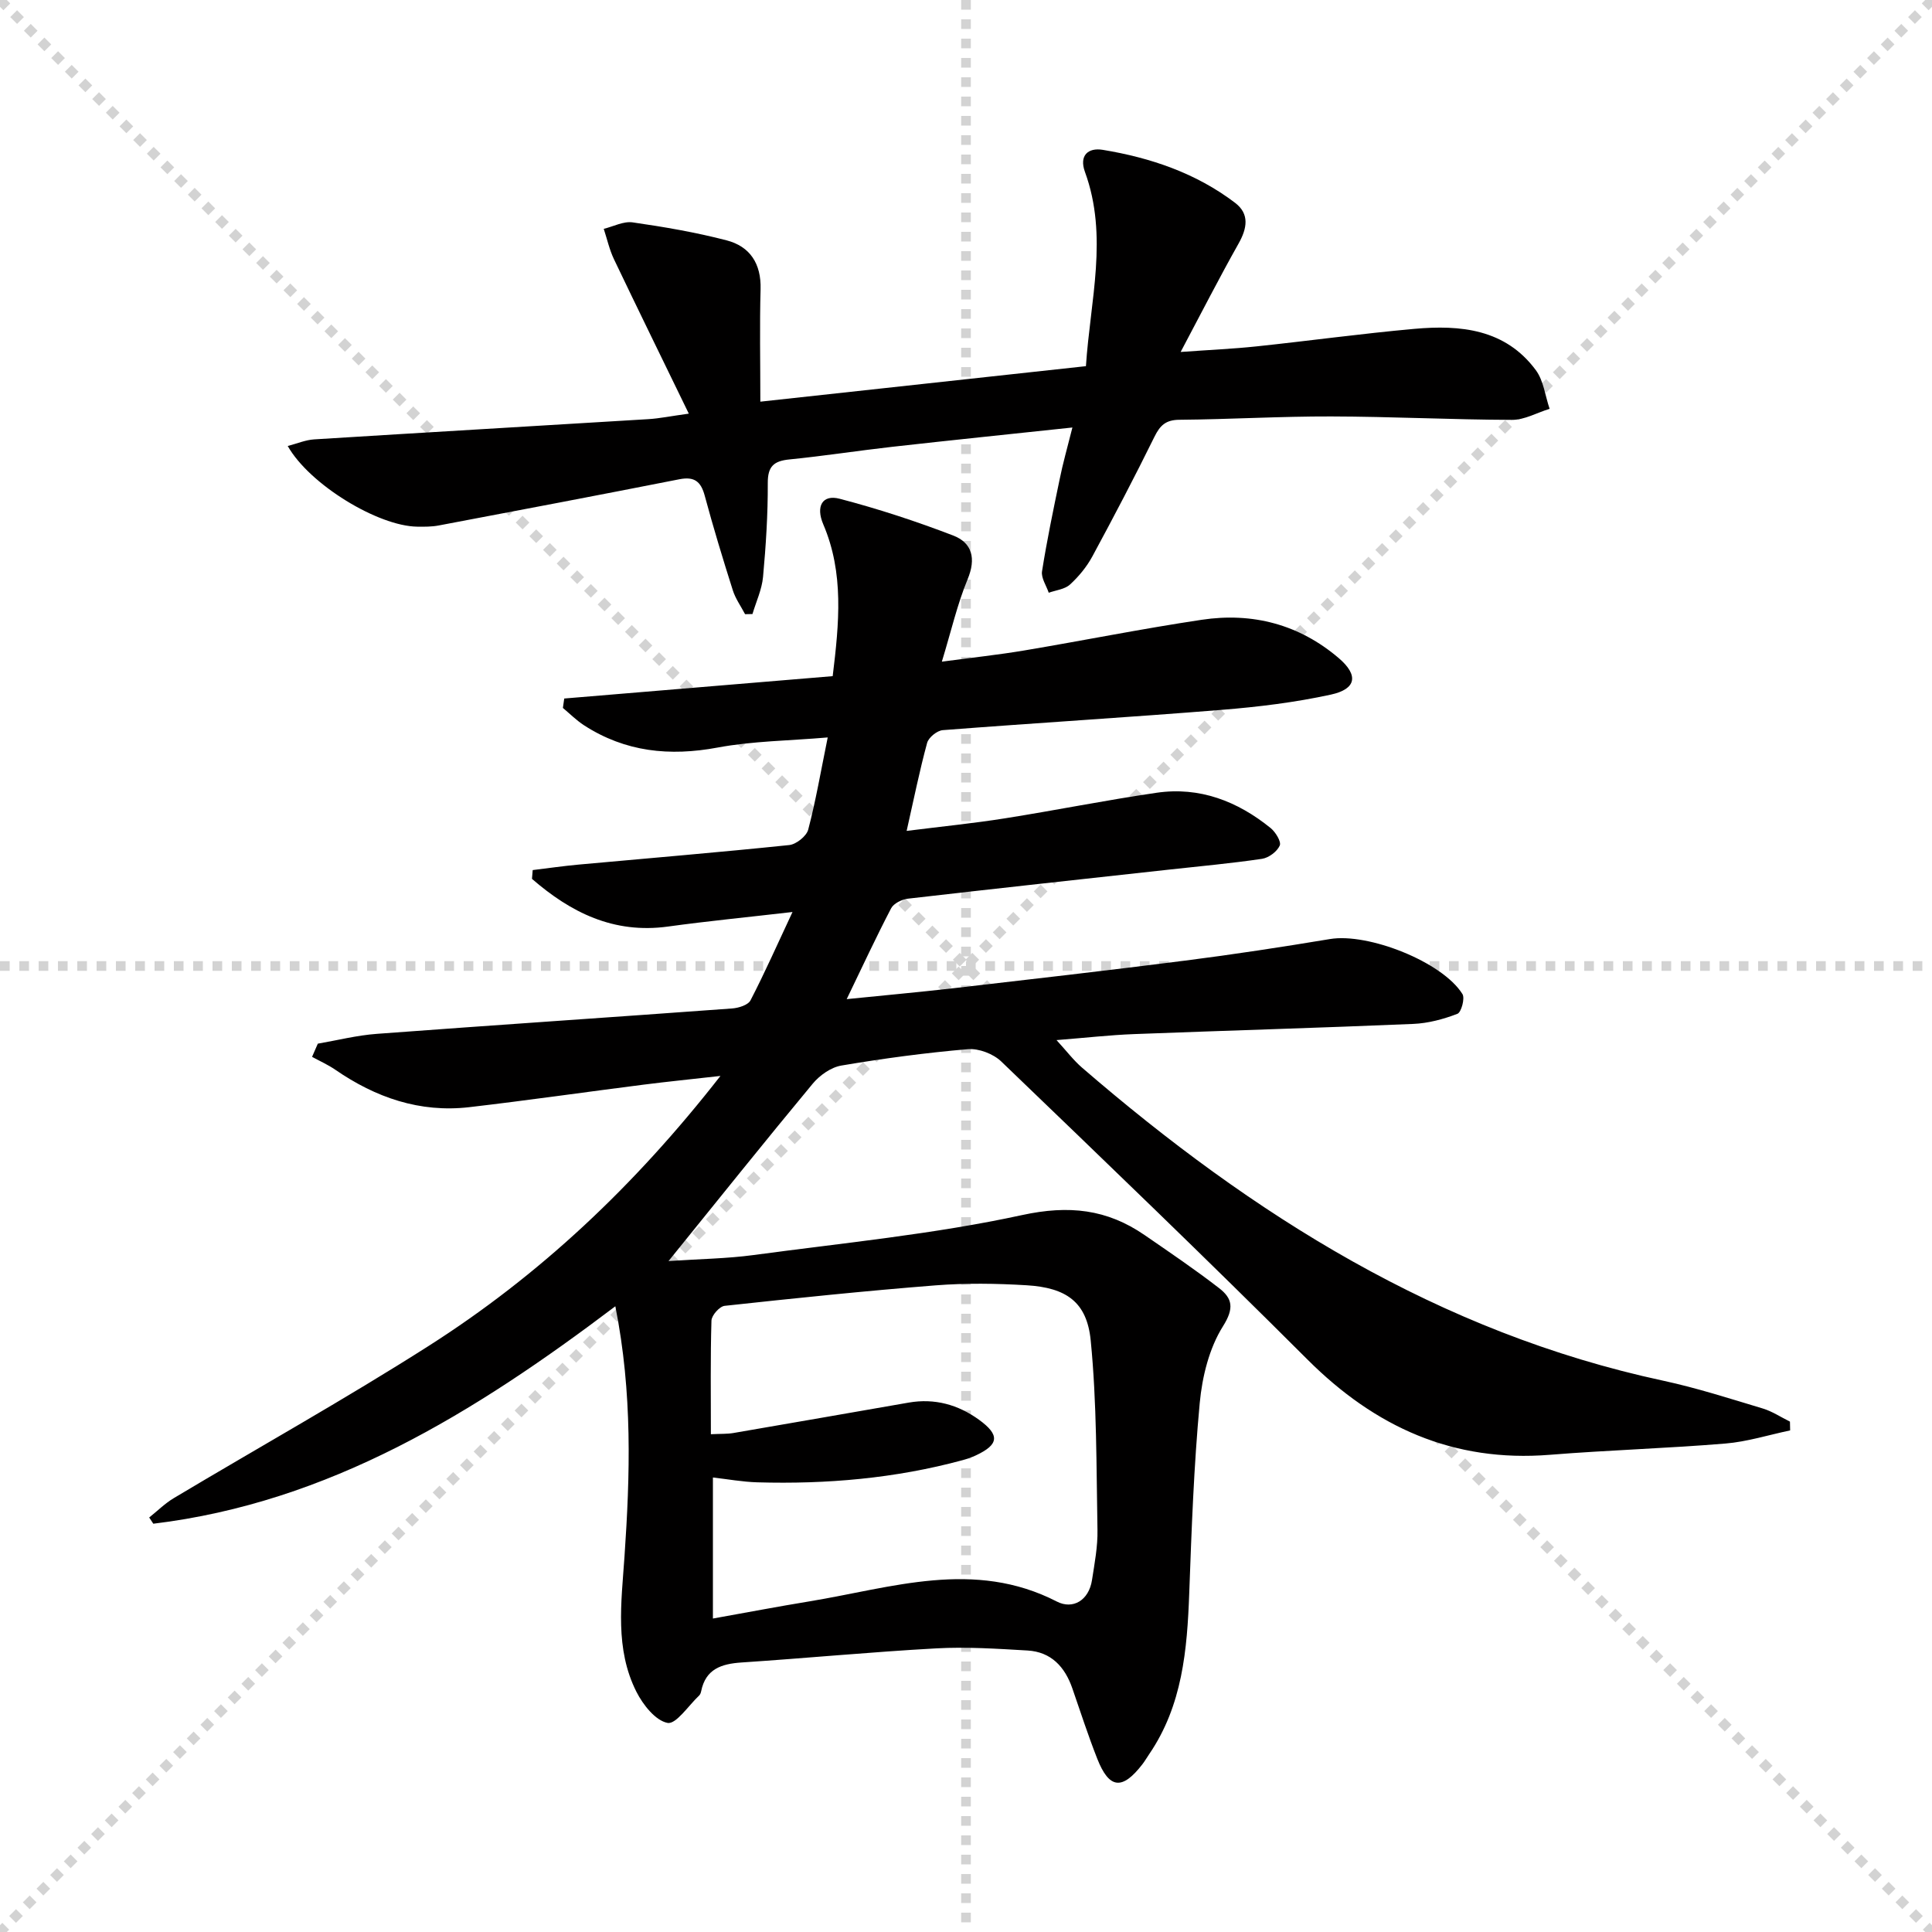
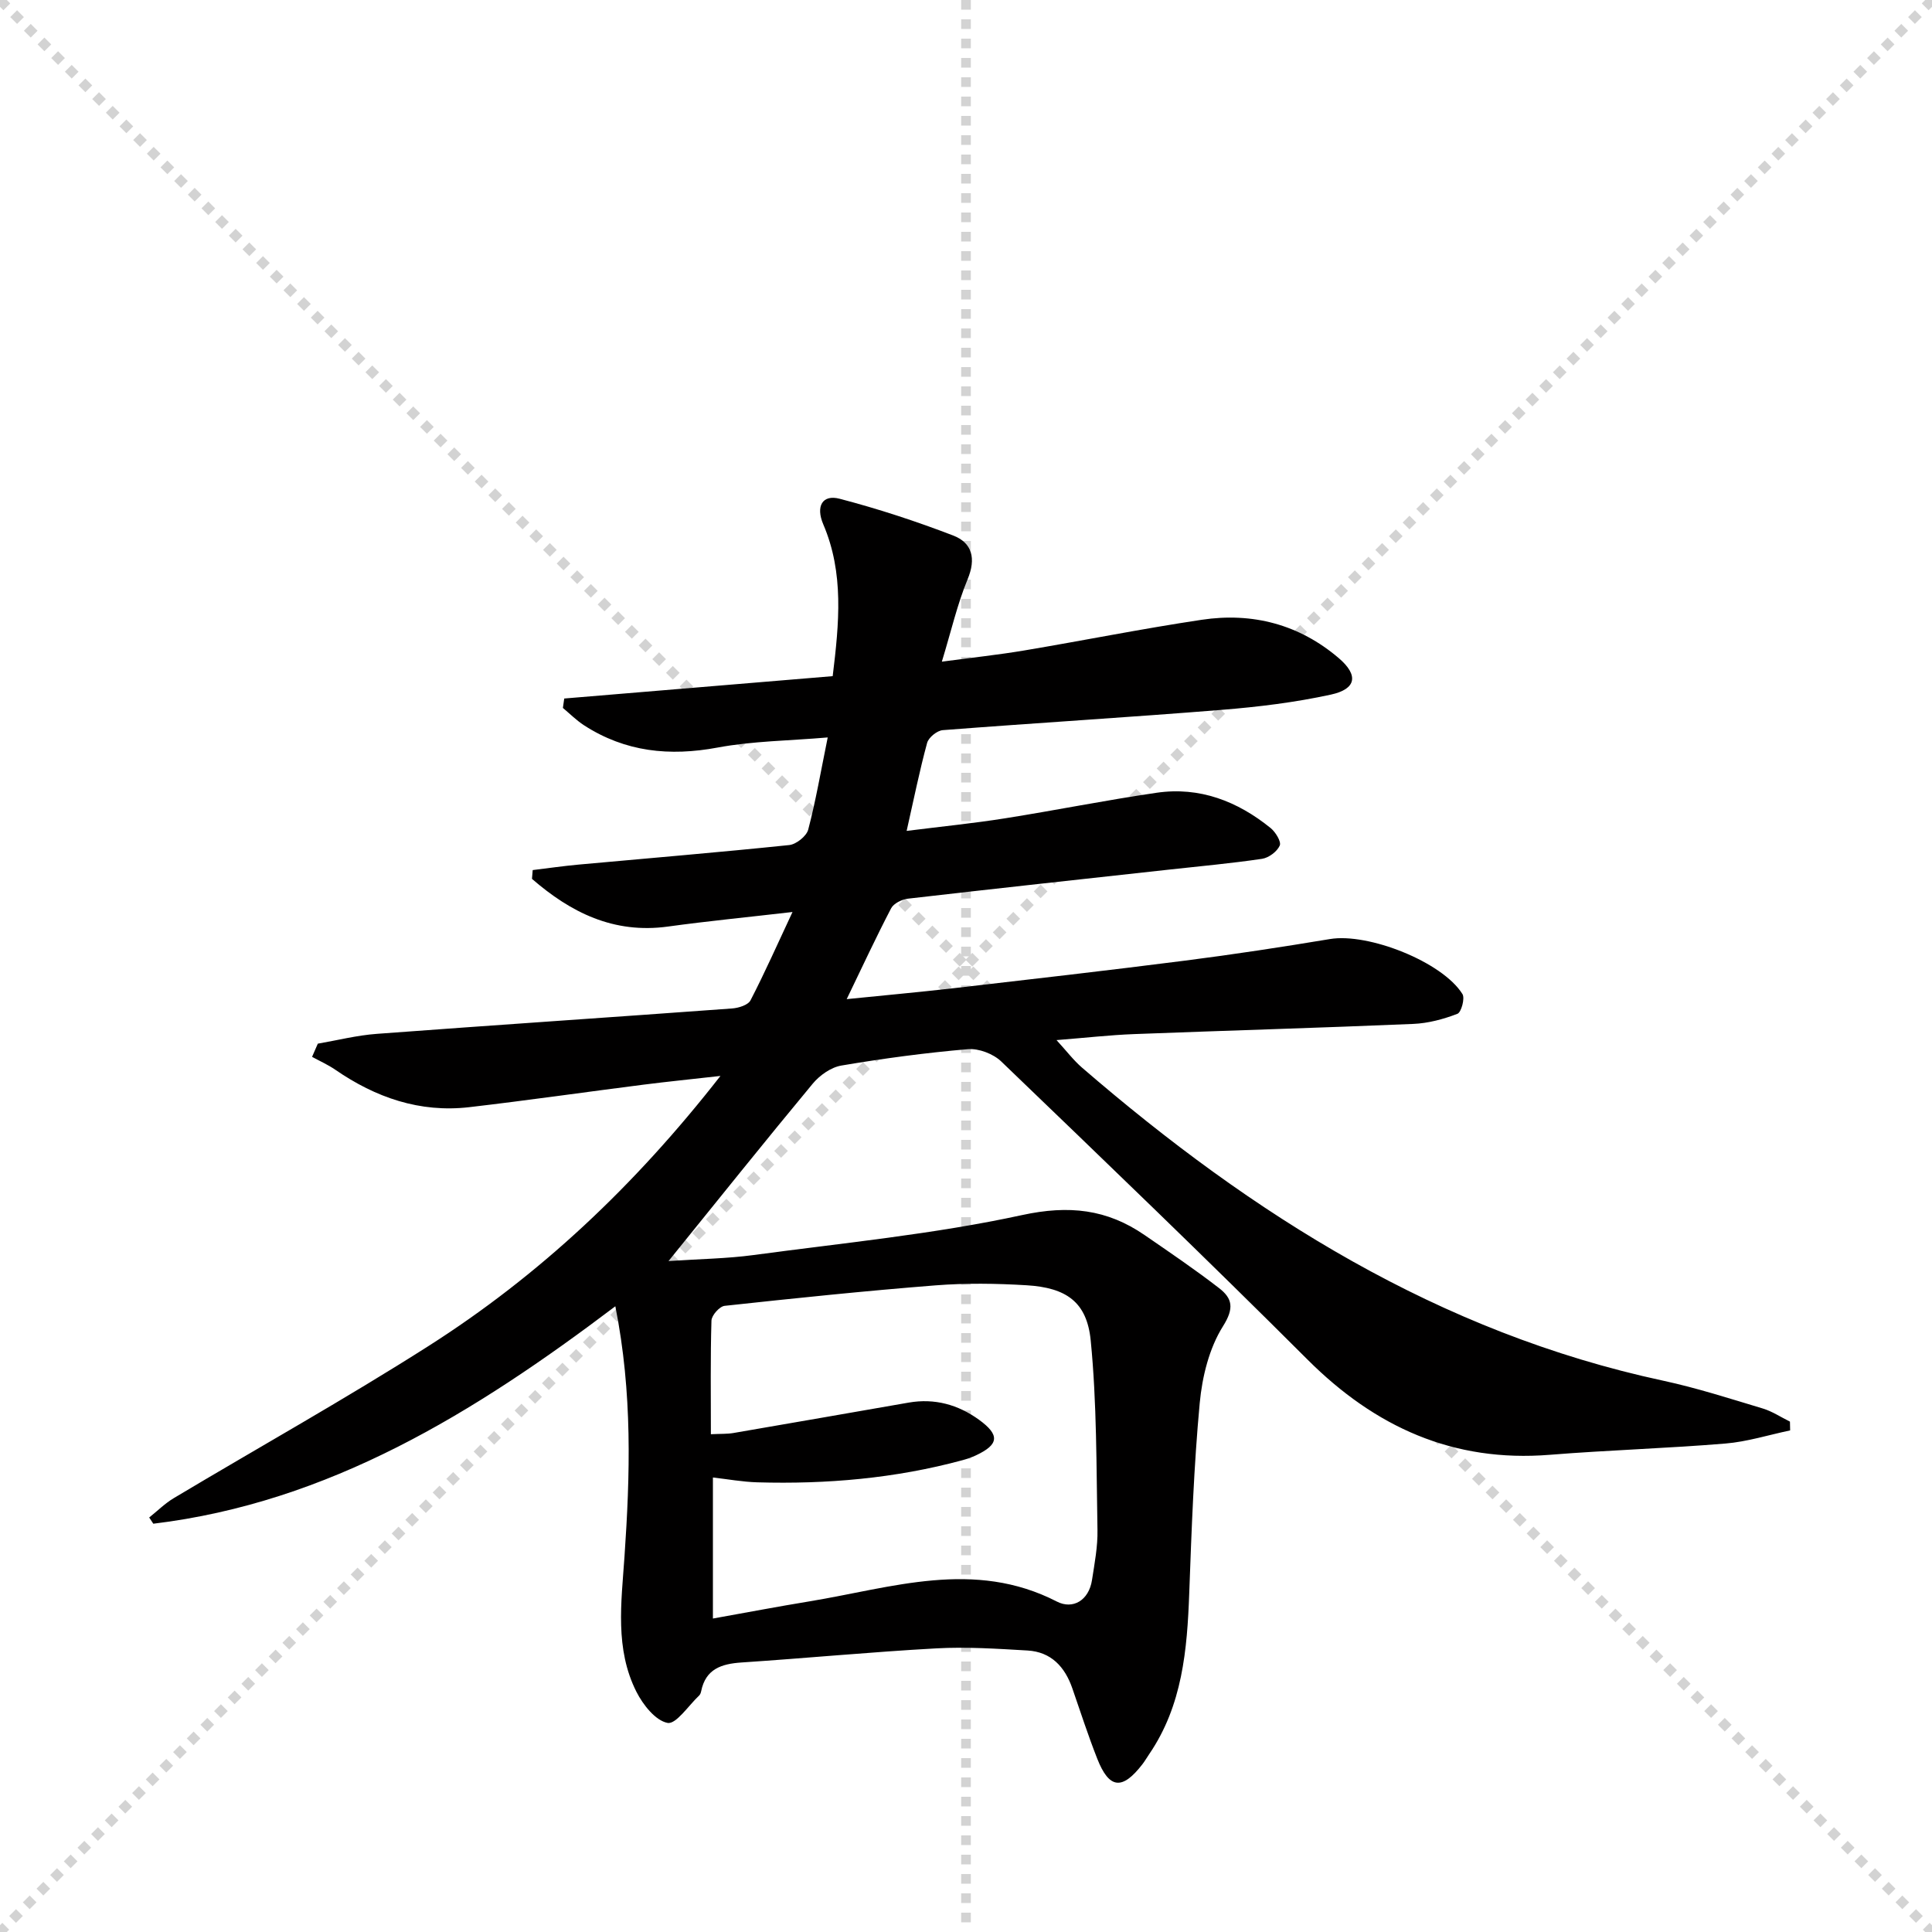
<svg xmlns="http://www.w3.org/2000/svg" enable-background="new 0 0 400 400" viewBox="0 0 400 400">
  <g stroke="lightgray" stroke-dasharray="1,1" stroke-width="1" transform="scale(2, 2)">
    <line x1="0" y1="0" x2="200" y2="200" />
    <line x1="200" y1="0" x2="0" y2="200" />
    <line x1="100" y1="0" x2="100" y2="200" />
-     <line x1="0" y1="100" x2="200" y2="100" />
  </g>
  <path d="m127.4 270.45c-29.25 22.12-59.26 40.61-95.66 45.02-.28-.43-.56-.86-.85-1.29 1.7-1.35 3.26-2.92 5.11-4.02 17.55-10.49 35.43-20.47 52.67-31.45 23.06-14.68 42.76-33.23 60.49-55.95-6.07.69-11.02 1.18-15.95 1.81-12.03 1.53-24.03 3.26-36.07 4.66-10.23 1.18-19.36-1.99-27.73-7.76-1.5-1.03-3.19-1.78-4.8-2.66.4-.91.8-1.82 1.19-2.73 4.06-.7 8.1-1.73 12.19-2.03 24.53-1.83 49.07-3.46 73.6-5.26 1.34-.1 3.3-.71 3.8-1.69 2.95-5.7 5.55-11.58 8.69-18.28-9.32 1.08-17.56 1.88-25.76 3.01-11.31 1.56-20.18-2.94-28.18-9.87.05-.61.1-1.21.15-1.82 3.15-.38 6.29-.84 9.45-1.13 14.55-1.33 29.12-2.54 43.66-4.05 1.45-.15 3.57-1.84 3.93-3.19 1.56-5.92 2.59-11.98 4.04-19.09-8.08.69-15.55.74-22.78 2.09-9.96 1.86-19.13.92-27.68-4.61-1.57-1.02-2.92-2.38-4.37-3.59.09-.65.19-1.3.28-1.95 18.48-1.54 36.96-3.08 55.58-4.63 1.34-11.01 2.36-21.35-1.95-31.43-1.6-3.75-.18-6.23 3.38-5.3 7.96 2.08 15.83 4.66 23.51 7.61 3.95 1.52 4.78 4.76 2.99 9.07-2.14 5.17-3.39 10.7-5.33 17.05 6.34-.85 11.7-1.42 17.01-2.31 12.27-2.06 24.48-4.52 36.79-6.36 10.52-1.58 20.2.95 28.39 7.95 4.11 3.52 3.66 6.38-1.64 7.54-7.43 1.62-15.06 2.55-22.65 3.16-19.22 1.55-38.48 2.71-57.71 4.2-1.18.09-2.93 1.51-3.24 2.64-1.56 5.72-2.73 11.55-4.24 18.22 7.3-.92 13.84-1.57 20.33-2.6 10.5-1.66 20.93-3.77 31.44-5.3 8.89-1.29 16.73 1.75 23.59 7.31 1.02.83 2.24 2.82 1.89 3.62-.55 1.25-2.28 2.54-3.67 2.75-6.41.95-12.87 1.53-19.31 2.24-18 1.98-36.01 3.93-54 6.01-1.25.14-2.95.98-3.48 1.99-3.13 6-5.98 12.14-9.2 18.81 7.66-.78 14.85-1.43 22.03-2.25 16-1.85 32.01-3.68 47.99-5.72 10.04-1.28 20.05-2.81 30.04-4.47 7.9-1.32 23.28 4.71 27.43 11.4.54.88-.25 3.78-1.05 4.08-2.89 1.11-6.04 1.96-9.13 2.09-19.28.82-38.58 1.37-57.86 2.11-4.97.19-9.92.76-16.01 1.24 2.1 2.29 3.53 4.19 5.29 5.71 35.31 30.49 73.92 54.84 120.32 64.81 6.96 1.5 13.78 3.7 20.6 5.75 1.97.59 3.76 1.8 5.64 2.72.01.61.03 1.21.04 1.82-4.47.94-8.91 2.35-13.42 2.72-12.09 1-24.24 1.36-36.33 2.33-20.01 1.61-36.19-5.74-50.2-19.74-20.86-20.84-42.13-41.26-63.39-61.7-1.65-1.58-4.66-2.73-6.91-2.54-8.76.75-17.5 1.92-26.18 3.39-2.15.36-4.5 2.02-5.94 3.76-9.77 11.77-19.33 23.72-29.85 36.72 6.58-.44 12.11-.51 17.56-1.24 18.59-2.51 37.35-4.31 55.63-8.28 9.72-2.11 17.58-1.23 25.38 4.14 5.2 3.58 10.44 7.13 15.43 10.99 2.72 2.11 3.17 4.12.8 7.88-2.86 4.54-4.31 10.45-4.82 15.91-1.22 13.07-1.69 26.22-2.17 39.35-.43 11.74-1.41 23.26-8.3 33.35-.47.69-.89 1.42-1.39 2.07-4.18 5.42-6.89 5.14-9.36-1.15-1.88-4.78-3.47-9.68-5.15-14.54-1.54-4.47-4.39-7.56-9.27-7.85-6.31-.37-12.66-.79-18.95-.44-13.44.74-26.86 2.03-40.29 2.92-4.16.28-7.41 1.35-8.34 5.94-.06.32-.2.69-.42.9-2.19 2.06-4.78 6-6.54 5.67-2.51-.48-5.09-3.76-6.45-6.45-4.48-8.88-3.12-18.44-2.47-27.93 1.16-16.91 1.69-33.86-1.89-51.88zm19.78 26.49c2.03-.1 3.37-.03 4.66-.25 12.11-2.07 24.21-4.2 36.31-6.3 5.36-.93 10.23.43 14.55 3.56 4.35 3.16 4.12 5.13-.63 7.36-.9.42-1.85.75-2.81 1.01-13.91 3.77-28.11 4.99-42.46 4.58-3.06-.09-6.1-.65-9.2-1v29.2c6.99-1.25 13.49-2.49 20.02-3.56 17.05-2.81 34.03-8.78 51.2.05 3.29 1.69 6.62-.22 7.27-4.48.53-3.44 1.2-6.92 1.13-10.37-.24-13.08-.12-26.22-1.4-39.21-.79-8-5.08-10.93-13.27-11.43-6.27-.38-12.61-.47-18.86.02-14.58 1.15-29.13 2.66-43.66 4.24-1.05.11-2.7 1.97-2.73 3.06-.23 7.66-.12 15.3-.12 23.52z" fill="#010000" />
-   <path d="m222.03 88.51c-12.94 1.38-25.13 2.63-37.32 4-7.09.8-14.15 1.9-21.26 2.61-3.23.32-4.51 1.42-4.49 4.9.03 6.47-.39 12.97-.98 19.42-.24 2.61-1.43 5.13-2.19 7.69-.51.01-1.02.02-1.53.03-.86-1.64-1.99-3.21-2.54-4.95-2.06-6.49-4.04-13-5.81-19.57-.79-2.94-2.13-4.02-5.22-3.42-16.6 3.27-33.22 6.43-49.84 9.57-1.46.28-2.98.27-4.47.25-8.11-.11-22.29-8.71-26.81-16.7 1.96-.51 3.69-1.26 5.47-1.37 23.06-1.44 46.13-2.78 69.19-4.19 2.31-.14 4.59-.62 8.38-1.14-5.35-11.02-10.48-21.47-15.5-31.98-.94-1.98-1.42-4.18-2.11-6.28 2-.49 4.09-1.61 5.98-1.34 6.53.94 13.07 2.06 19.45 3.72 4.86 1.26 7.19 4.84 7.04 10.13-.21 7.47-.05 14.94-.05 23.27 22.69-2.47 44.87-4.89 67.41-7.35.89-13.63 4.66-26.89-.2-40.21-1.25-3.42.66-5.07 3.67-4.58 9.91 1.63 19.33 4.82 27.42 10.98 3.02 2.3 2.49 5.28.7 8.45-3.98 7.06-7.67 14.3-11.98 22.42 5.97-.43 10.83-.64 15.66-1.15 10.9-1.15 21.77-2.65 32.69-3.63 9.56-.86 18.87.01 25.19 8.55 1.61 2.18 1.93 5.31 2.85 8-2.6.8-5.19 2.3-7.79 2.29-12.48-.04-24.95-.68-37.43-.71-10.47-.03-20.95.6-31.43.69-2.8.02-3.99 1.14-5.16 3.51-4.11 8.35-8.44 16.61-12.87 24.8-1.17 2.15-2.82 4.16-4.63 5.81-1.08.98-2.9 1.16-4.39 1.69-.5-1.48-1.6-3.06-1.39-4.43 1.01-6.39 2.33-12.73 3.65-19.06.64-3.22 1.56-6.41 2.64-10.72z" fill="#010000" />
</svg>